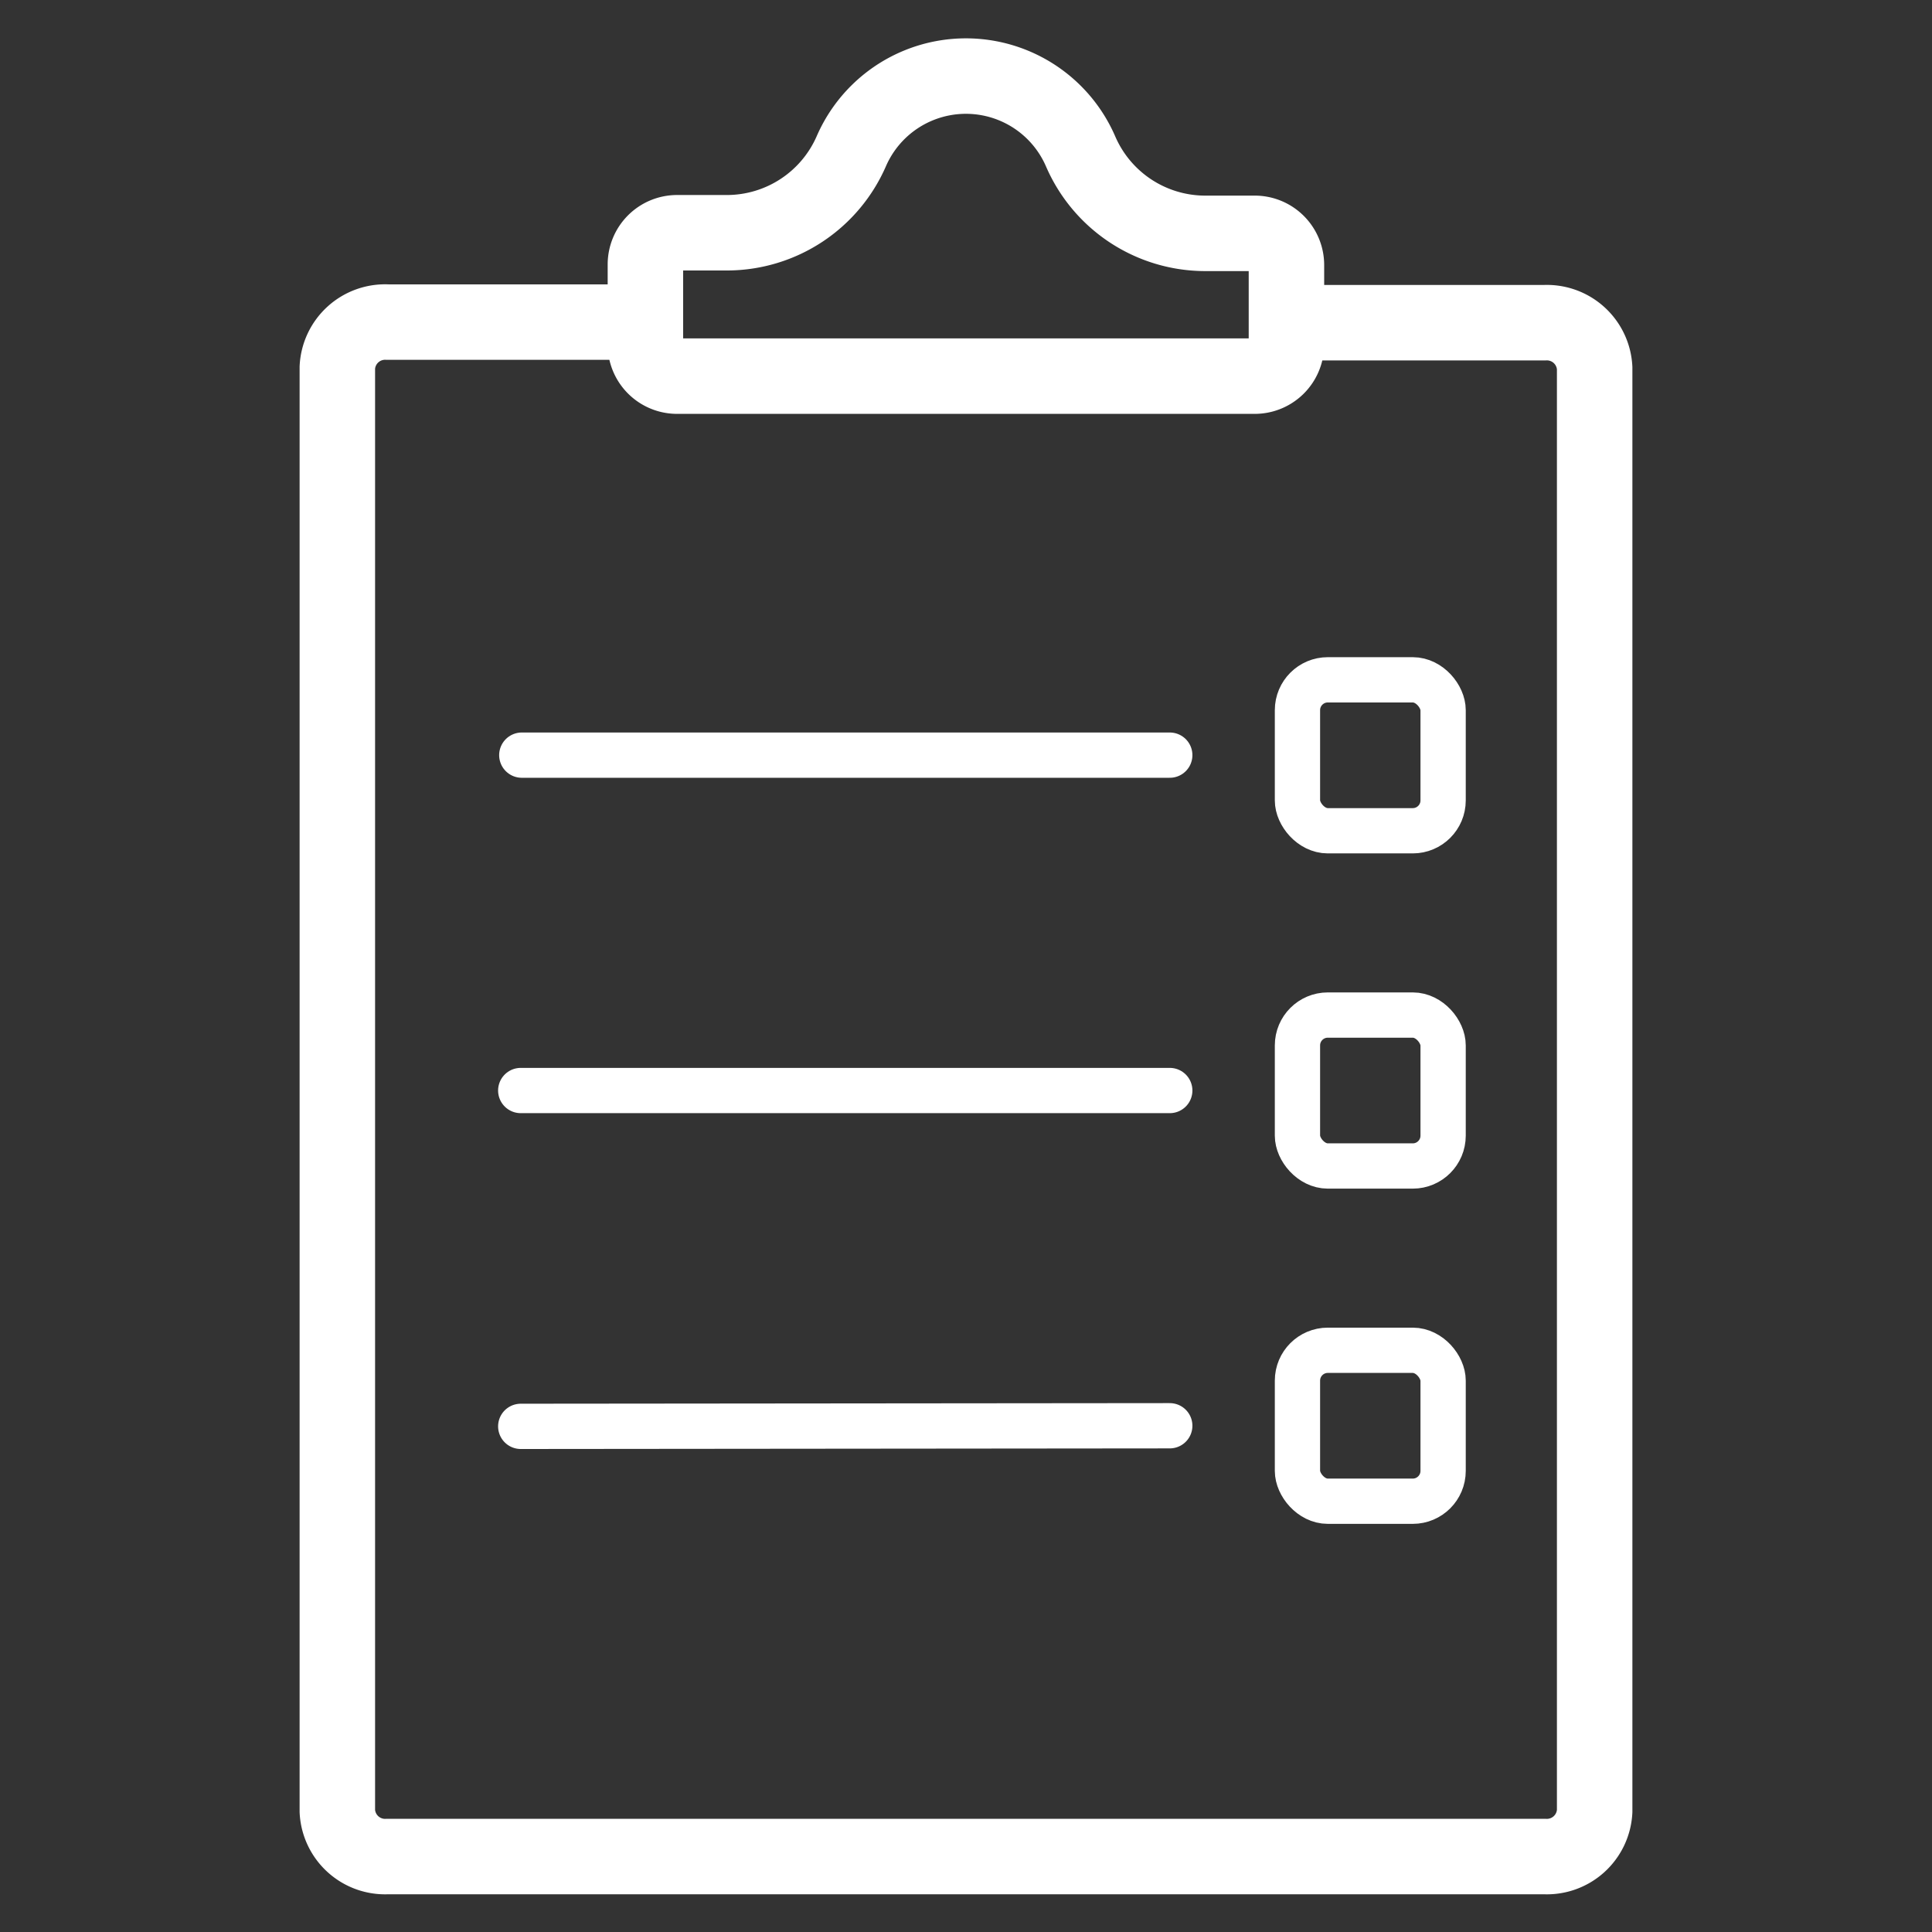
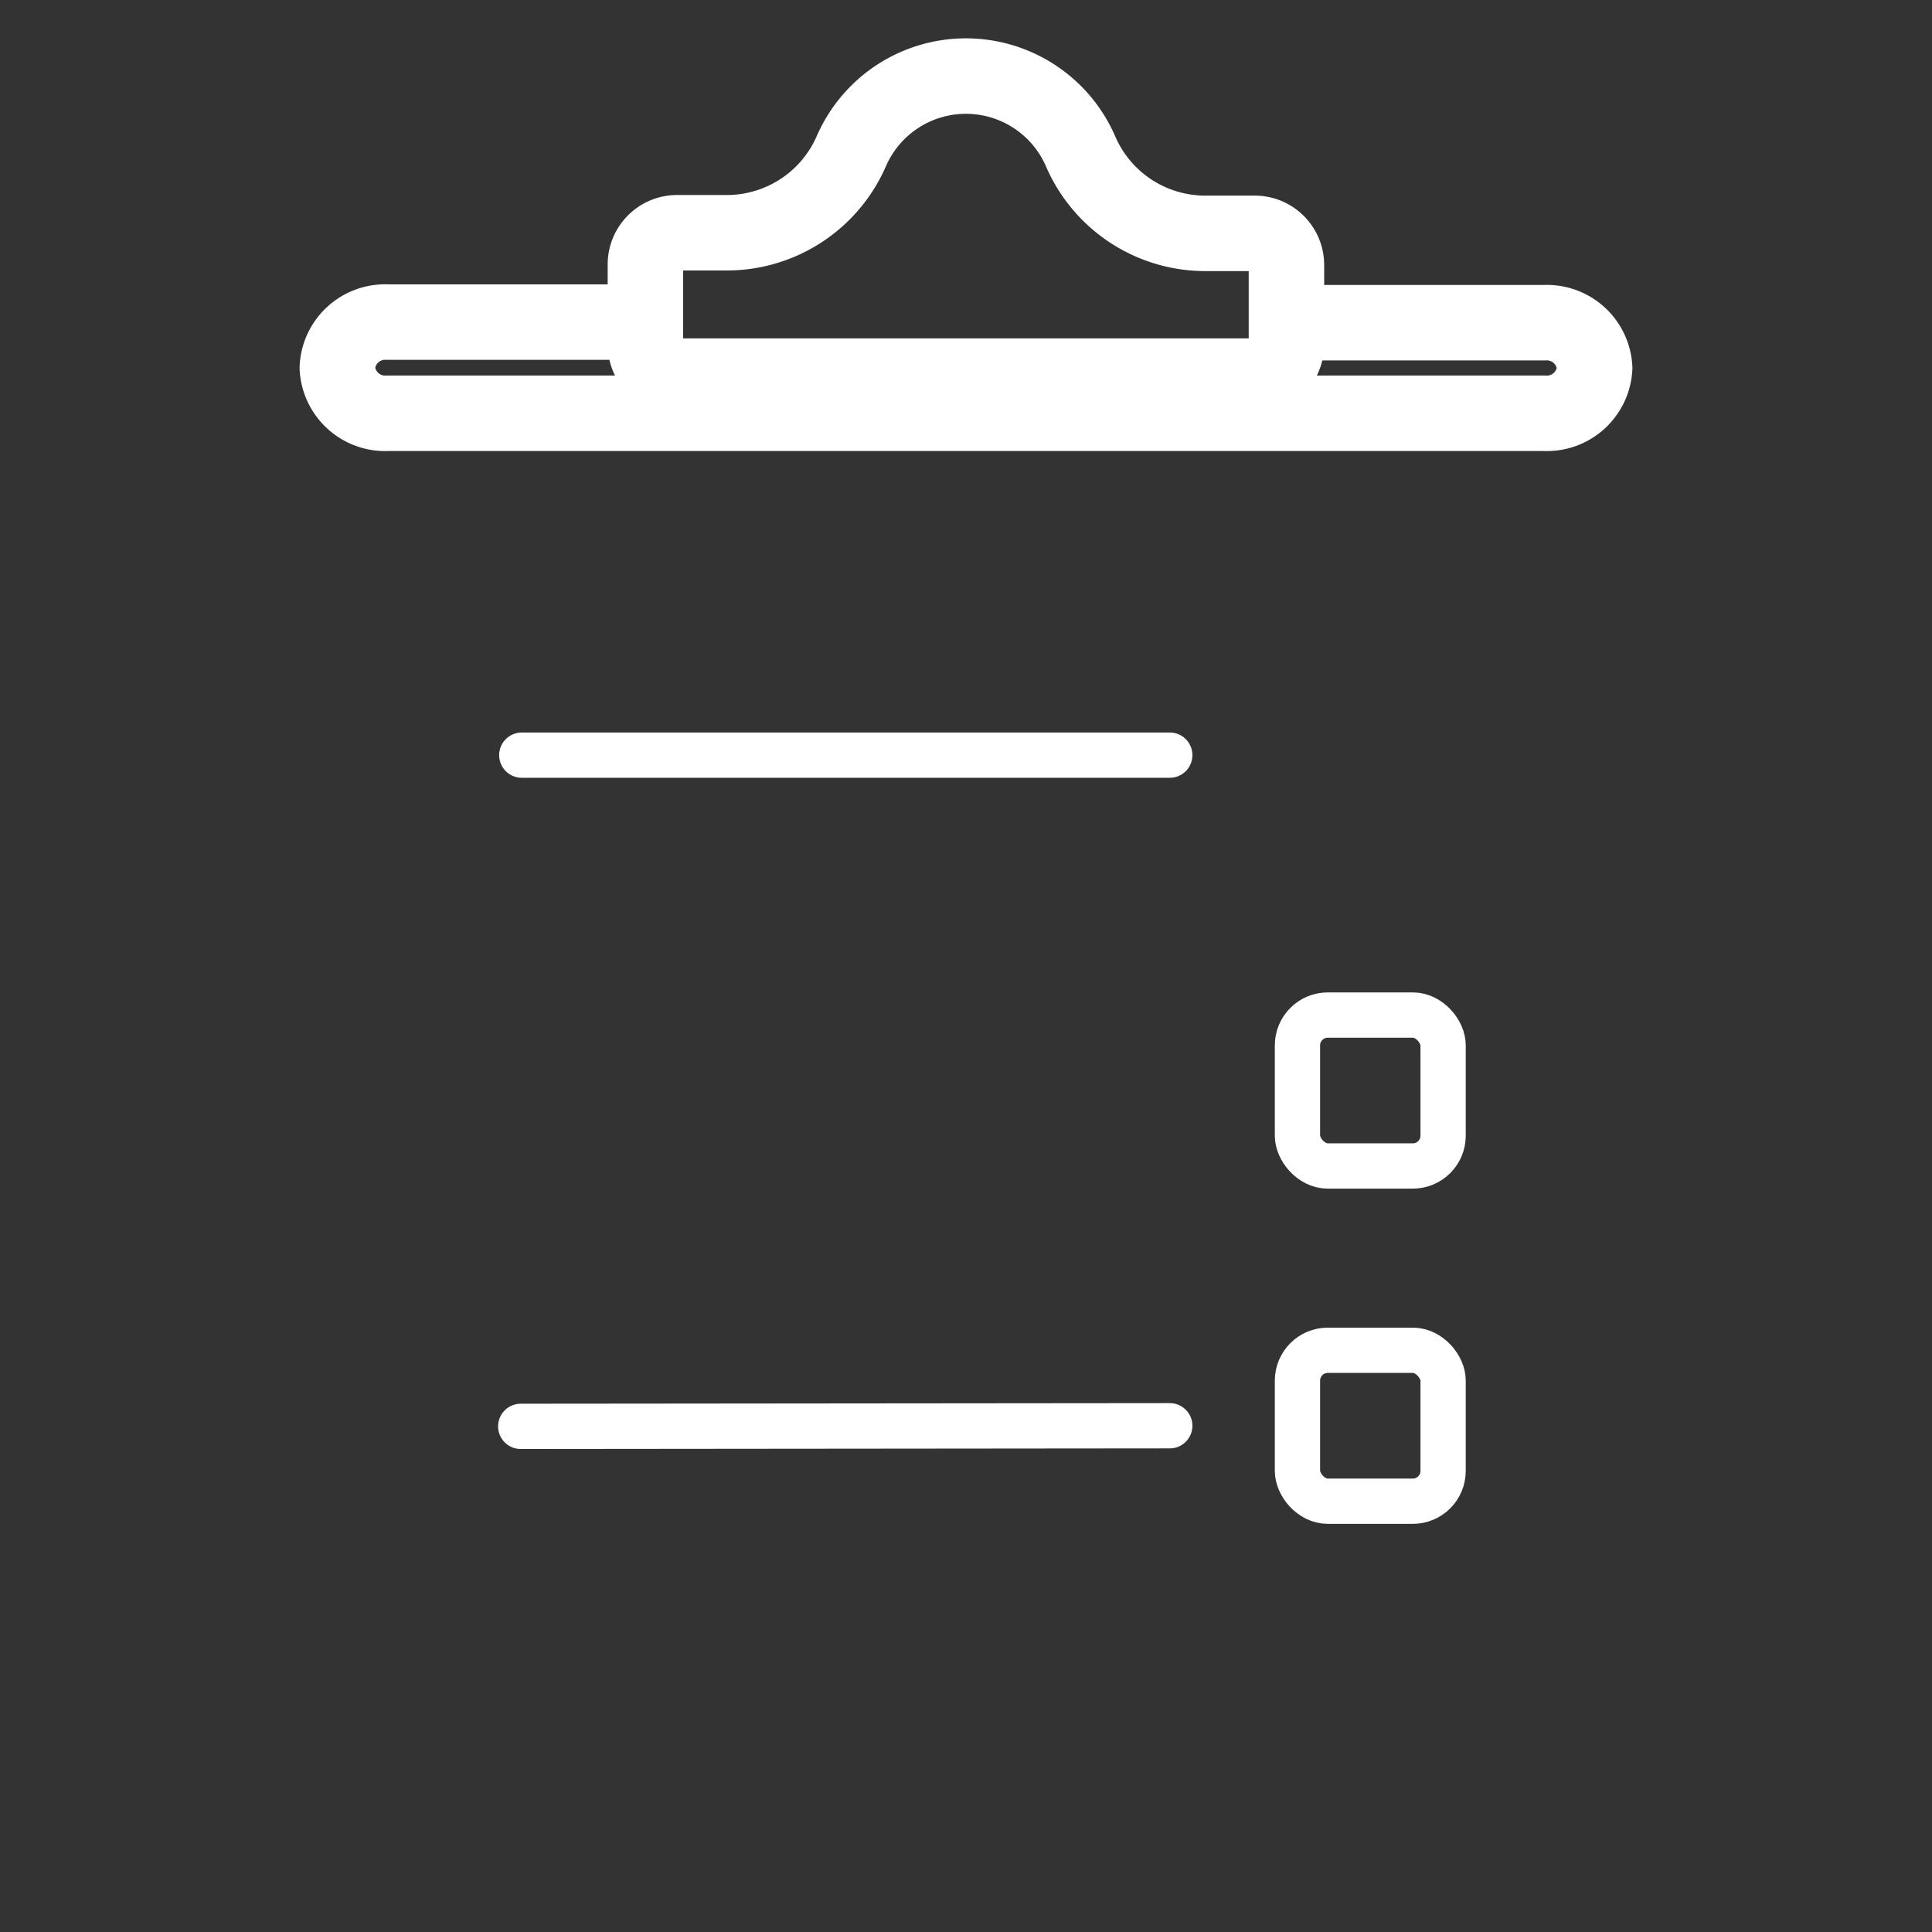
<svg xmlns="http://www.w3.org/2000/svg" id="Layer_1" data-name="Layer 1" viewBox="0 0 128 128">
  <rect x="0" y="0" width="128" height="128" fill="#333333" stroke="none" />
  <defs>
    <style>.cls-1,.cls-2,.cls-3{fill:none;stroke:#fff;stroke-miterlimit:10;}.cls-1,.cls-3{stroke-linecap:round;}.cls-1,.cls-2{stroke-width:5px;}.cls-3{stroke-width:3px;}</style>
  </defs>
  <title>tiib</title>
  <path class="cls-1" d="M42.76,22.79V17.51a2.1,2.1,0,0,1,2.09-2.09h3.36A9,9,0,0,0,56.41,10a8.28,8.28,0,0,1,15.17,0,9,9,0,0,0,8.2,5.46h3.36a2.1,2.1,0,0,1,2.09,2.09v5.28a2.1,2.1,0,0,1-2.09,2.09H44.85a2.1,2.1,0,0,1-2.09-2.09Z" />
-   <path class="cls-2" d="M87.32,21.38h15a3.17,3.17,0,0,1,3.33,3V120a3.17,3.17,0,0,1-3.33,3H25.68a3.17,3.17,0,0,1-3.33-3V24.34a3.17,3.17,0,0,1,3.33-3h16.1" />
+   <path class="cls-2" d="M87.32,21.38h15a3.17,3.17,0,0,1,3.33,3a3.17,3.17,0,0,1-3.33,3H25.68a3.17,3.17,0,0,1-3.33-3V24.34a3.17,3.17,0,0,1,3.33-3h16.1" />
  <line class="cls-3" x1="34.57" y1="50.03" x2="77.5" y2="50.03" />
-   <rect class="cls-3" x="85.96" y="45.04" width="9.65" height="10" rx="2.01" ry="2.01" />
-   <line class="cls-3" x1="34.5" y1="72.25" x2="77.5" y2="72.25" />
  <rect class="cls-3" x="85.96" y="67.25" width="9.65" height="10" rx="2.01" ry="2.01" />
  <line class="cls-3" x1="34.5" y1="94.5" x2="77.5" y2="94.46" />
  <rect class="cls-3" x="85.96" y="89.46" width="9.65" height="10" rx="2.01" ry="2.01" />
</svg>